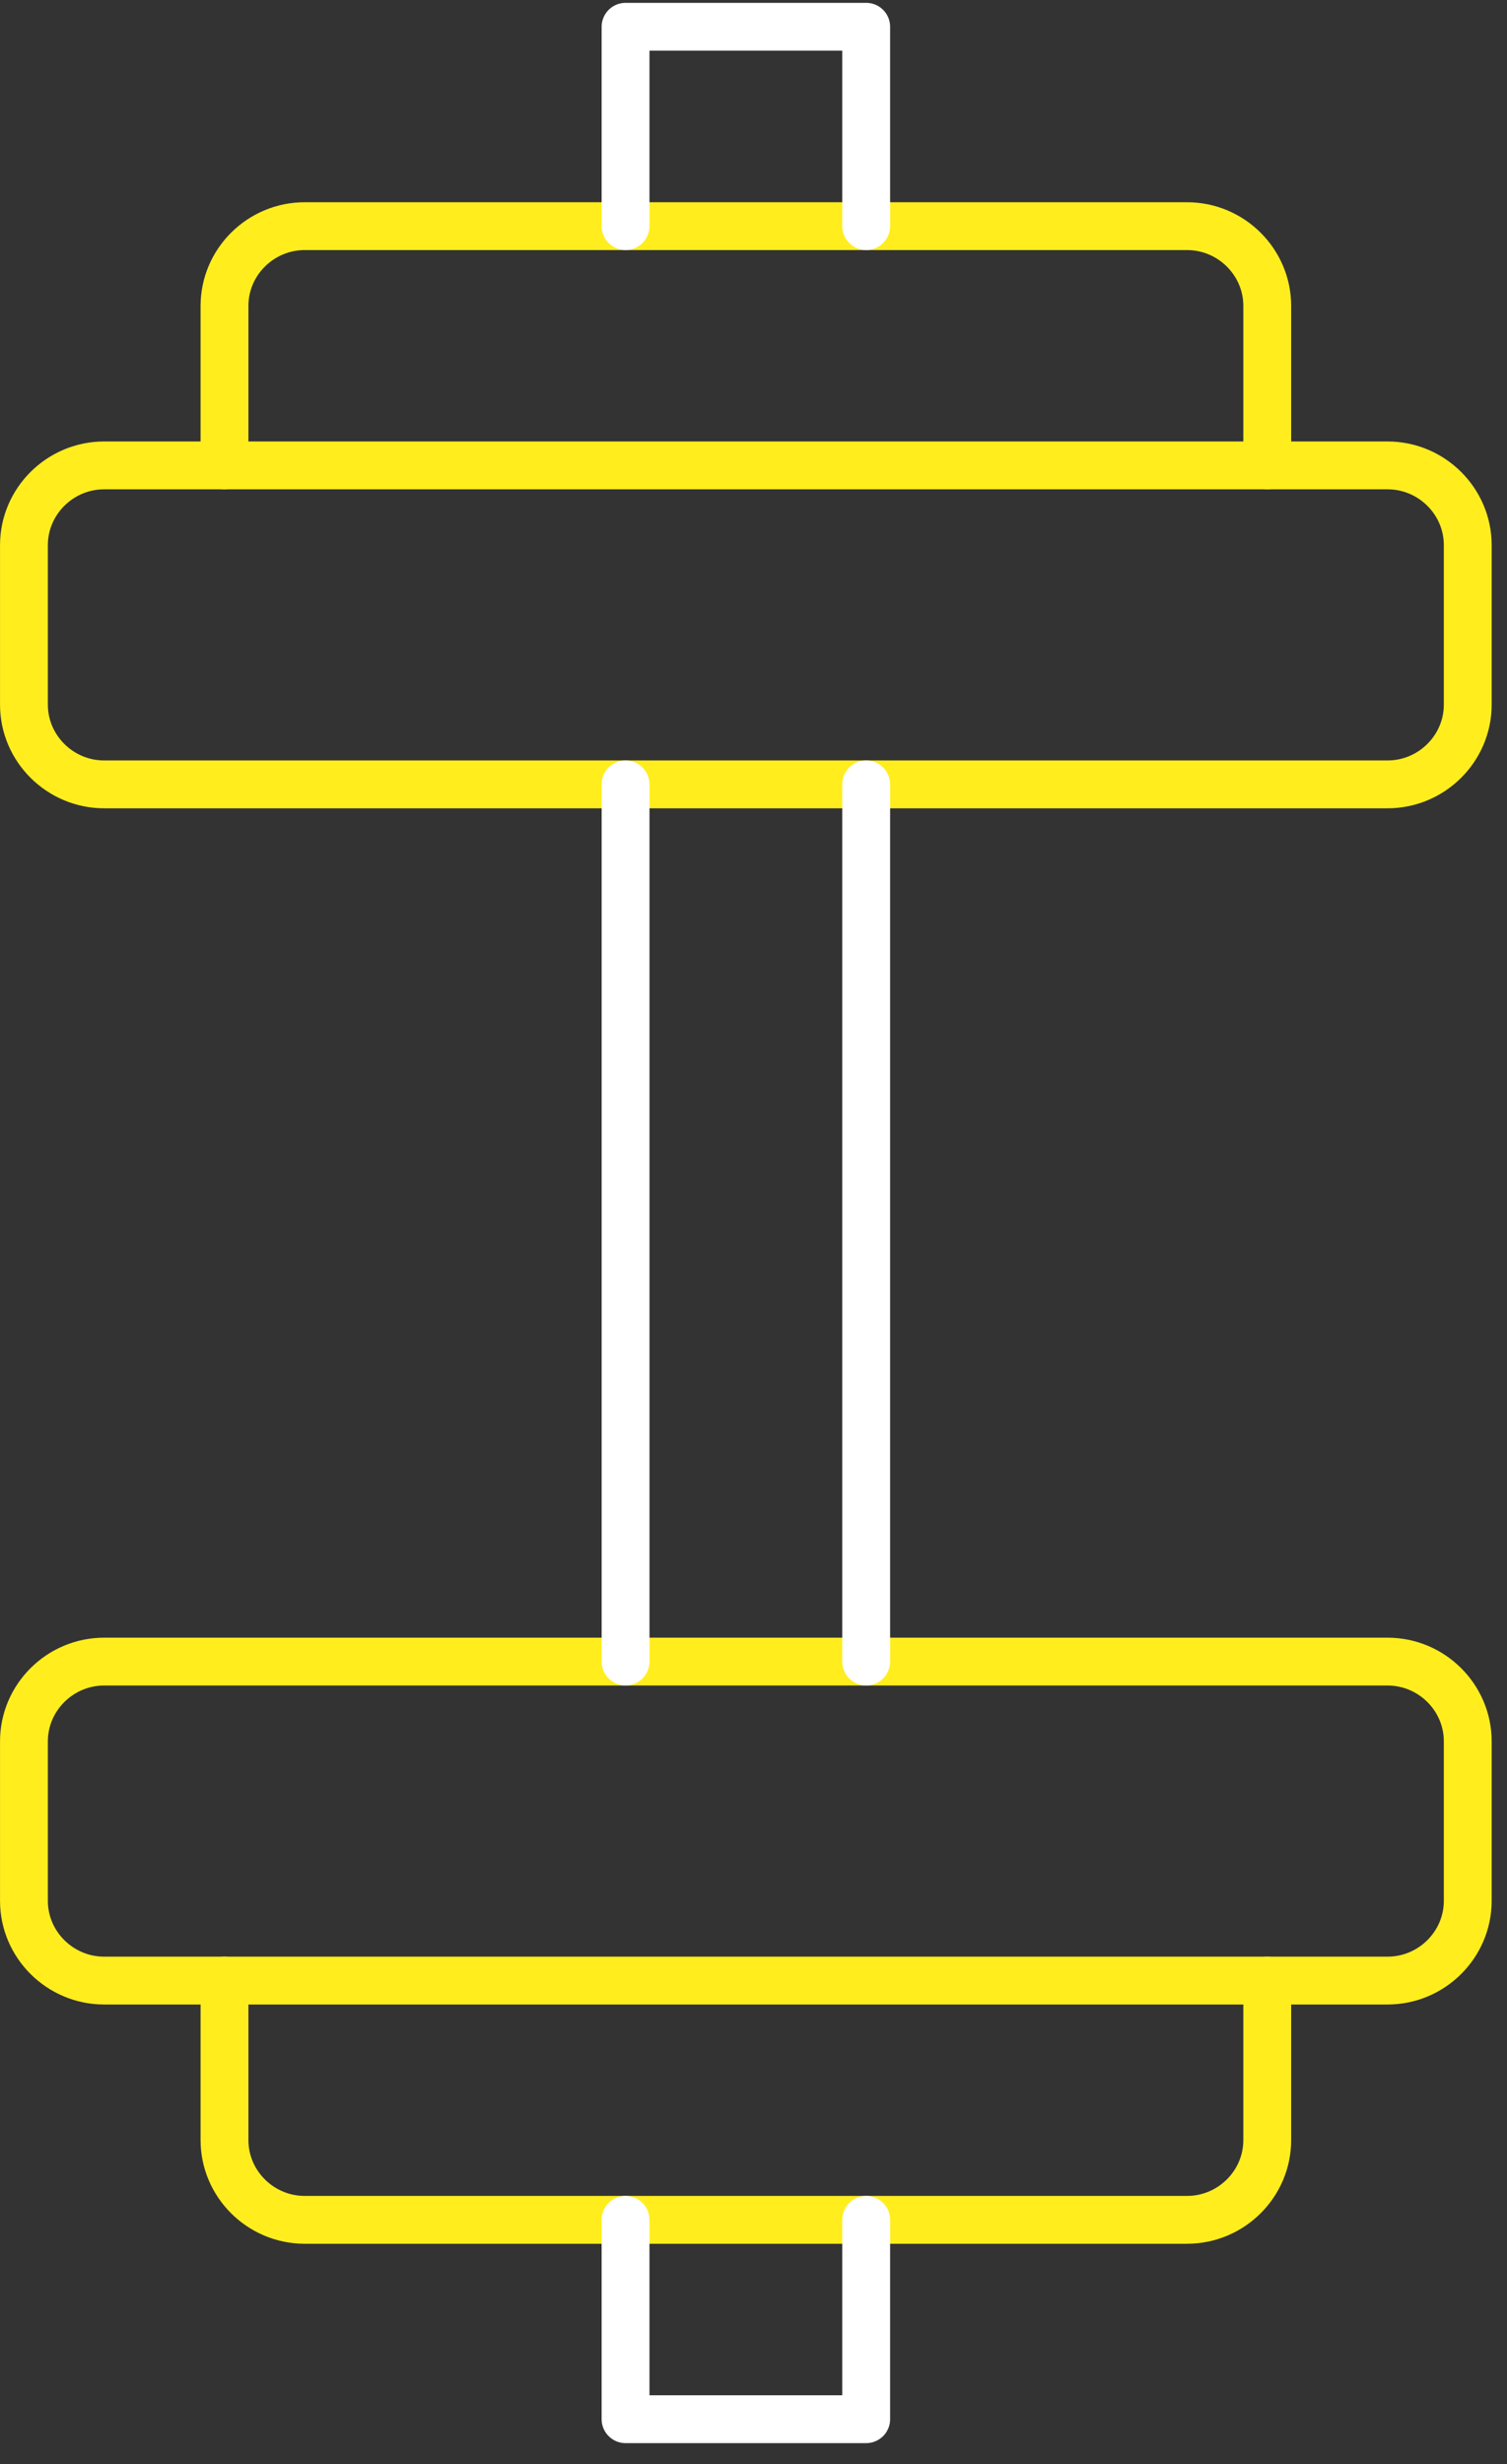
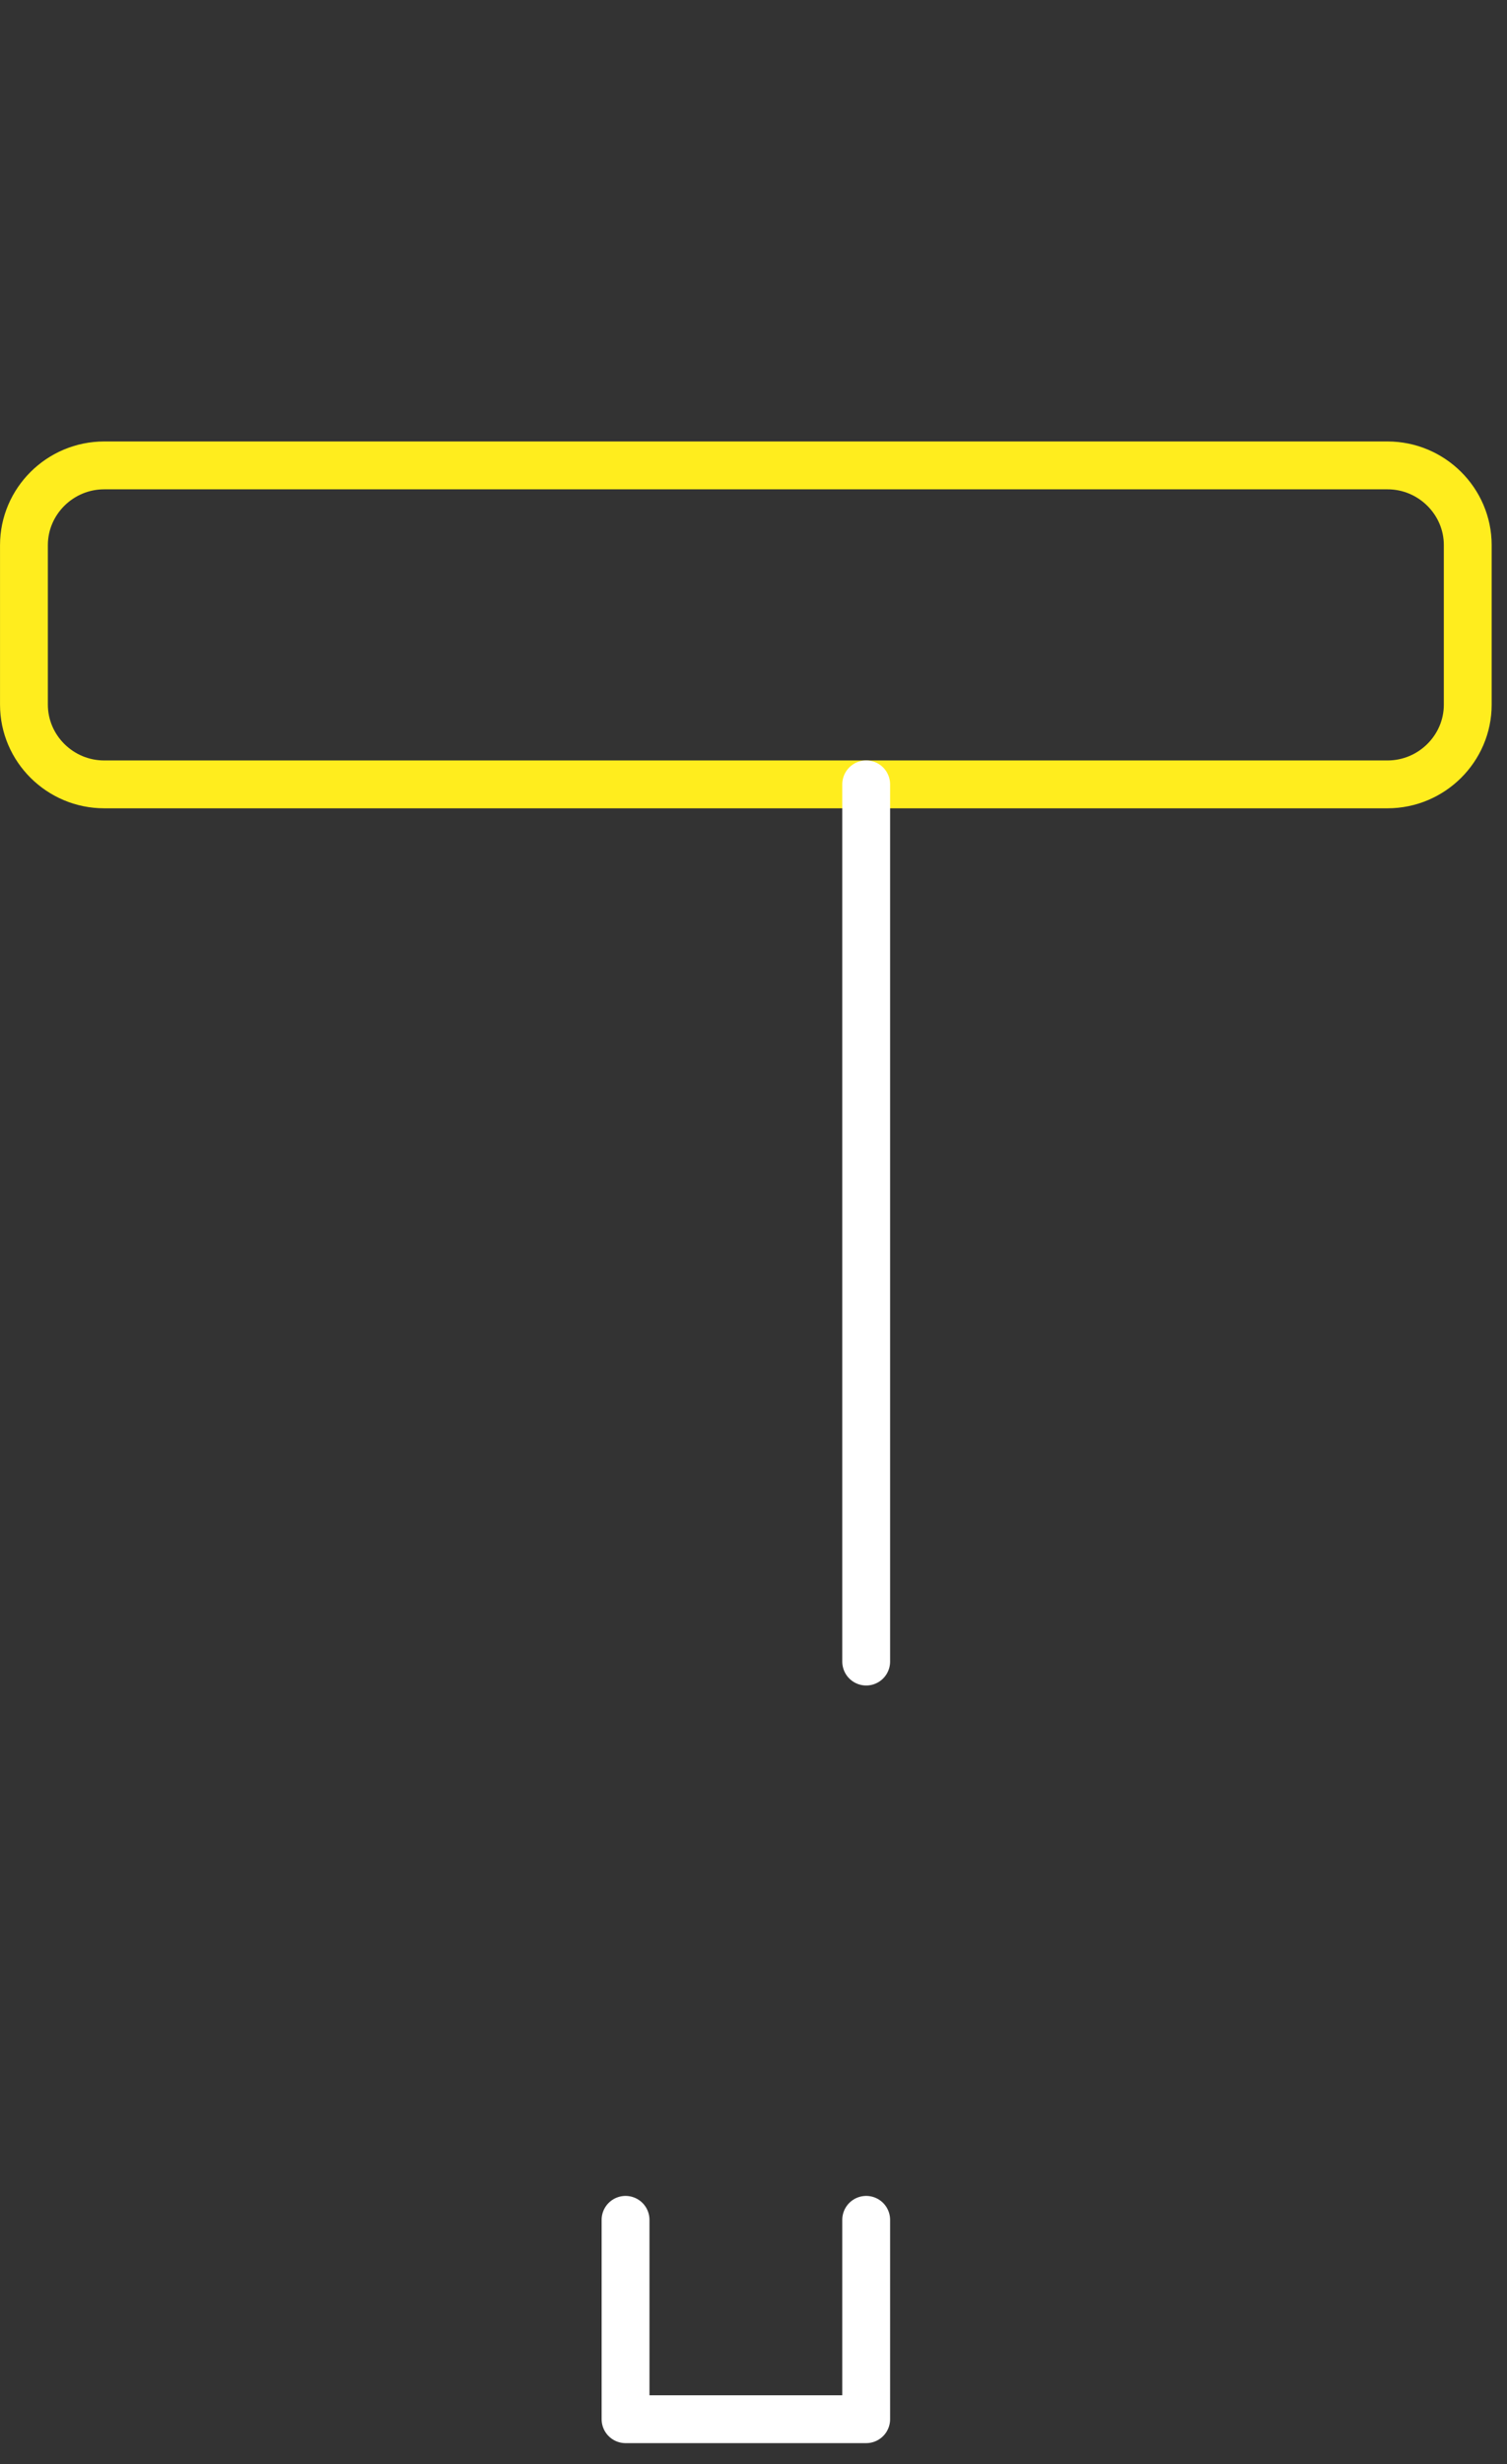
<svg xmlns="http://www.w3.org/2000/svg" width="63" height="103" viewBox="0 0 63 103" fill="none">
  <rect x="0" y="0" width="63" height="103" fill="#333333" stroke="none" />
-   <path d="M9.384 82.786L4.355 82.786C2.51 82.786 1.001 81.286 1.001 79.453L1.001 72.786C1.001 70.953 2.51 69.453 4.355 69.453L58.006 69.453C59.85 69.453 61.359 70.953 61.359 72.786L61.359 79.453C61.359 81.286 59.85 82.786 58.006 82.786L9.384 82.786Z" stroke="#FFED1E" stroke-width="2" stroke-linecap="round" stroke-linejoin="round" />
  <path d="M9.384 19.453L4.355 19.453C2.51 19.453 1.001 20.953 1.001 22.786L1.001 29.453C1.001 31.286 2.51 32.786 4.355 32.786L58.006 32.786C59.85 32.786 61.359 31.286 61.359 29.453L61.359 22.786C61.359 20.953 59.85 19.453 58.006 19.453L9.384 19.453Z" stroke="#FFED1E" stroke-width="2" stroke-linecap="round" stroke-linejoin="round" />
-   <path d="M9.385 82.787L9.385 89.454C9.385 91.287 10.894 92.787 12.738 92.787L49.623 92.787C51.468 92.787 52.977 91.287 52.977 89.454L52.977 82.787" stroke="#FFED1E" stroke-width="2" stroke-linecap="round" stroke-linejoin="round" />
-   <path d="M9.385 19.453L9.385 12.786C9.385 10.953 10.894 9.453 12.738 9.453L49.623 9.453C51.468 9.453 52.977 10.953 52.977 12.786L52.977 19.453" stroke="#FFED1E" stroke-width="2" stroke-linecap="round" stroke-linejoin="round" />
  <path d="M36.211 92.787L36.211 101.12L26.151 101.12L26.151 92.787" stroke="white" stroke-width="2" stroke-linecap="round" stroke-linejoin="round" />
-   <path d="M26.152 69.452L26.152 32.785" stroke="white" stroke-width="2" stroke-linecap="round" stroke-linejoin="round" />
  <path d="M36.211 69.452L36.211 32.785" stroke="white" stroke-width="2" stroke-linecap="round" stroke-linejoin="round" />
-   <path d="M26.151 9.452L26.151 1.119L36.211 1.119L36.211 9.452" stroke="white" stroke-width="2" stroke-linecap="round" stroke-linejoin="round" />
</svg>